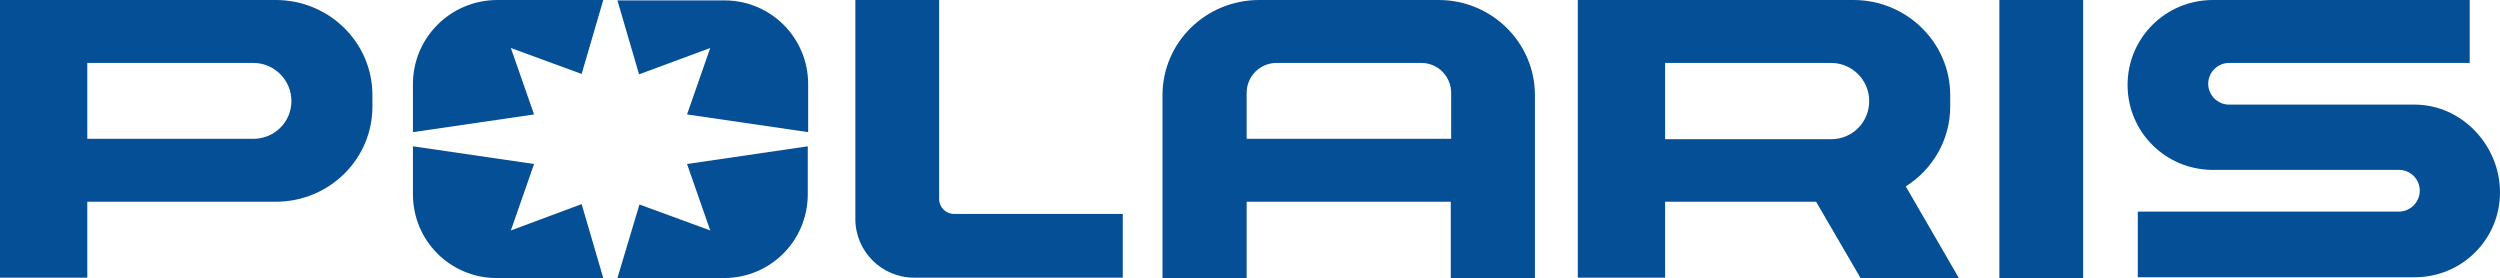
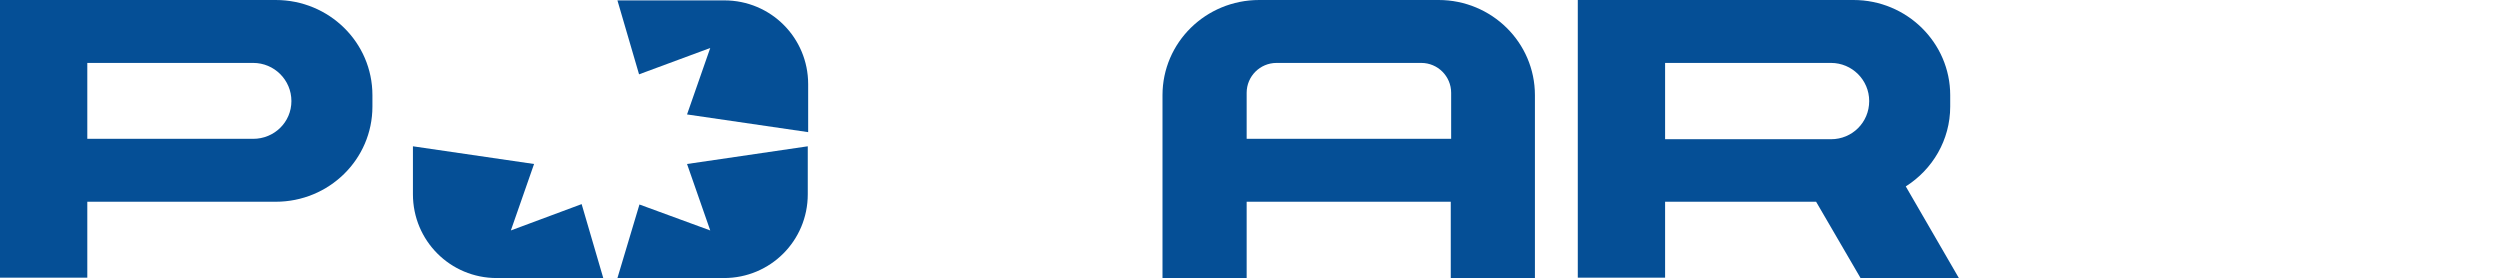
<svg xmlns="http://www.w3.org/2000/svg" version="1.1" id="Layer_1" x="0px" y="0px" width="635.7px" height="70.7px" viewBox="0 0 635.7 70.7" style="enable-background:new 0 0 635.7 70.7;" xml:space="preserve">
  <style type="text/css">
	.st0{fill:#054F96;}
</style>
  <g id="XMLID_17_">
-     <rect id="XMLID_356_" x="508.4" y="0" class="st0" width="21.3" height="70.7" />
    <path id="XMLID_309_" class="st0" d="M70.1,0H0v70.6h22.2V51.3h47.9c13.6,0,24.6-10.8,24.6-24.2v-2.9C94.7,10.8,83.7,0,70.1,0z    M64.4,35.3H22.2V16h42.2c5.3,0,9.7,4.3,9.7,9.7S69.7,35.3,64.4,35.3z" />
    <path id="XMLID_306_" class="st0" d="M484.6,47.4c6.8-4.3,11.3-11.8,11.3-20.3v-2.9c0-13.3-11-24.2-24.6-24.2h-70.1v70.6h22.2V51.3   h38.4l11.3,19.4h25L484.6,47.4z M423.4,35.3V16h42.2c5.3,0,9.7,4.3,9.7,9.7s-4.3,9.7-9.7,9.7H423.4z" />
-     <path id="XMLID_305_" class="st0" d="M614,26.6h-47.2c-2.9,0-5.3-2.4-5.3-5.3c0-2.9,2.4-5.3,5.3-5.3H628V0h-65.3   c-12,0-21.7,9.6-21.7,21.6s9.7,21.6,21.7,21.6H610c3,0,5.3,2.4,5.3,5.3c0,2.9-2.4,5.3-5.3,5.3h-66.4v16.7H614   c12,0,21.7-9.6,21.7-21.6C635.7,37,626,26.6,614,26.6z" />
    <g id="XMLID_300_">
      <path id="XMLID_304_" class="st0" d="M180.6,12.2l-5.9,16.9l30.8,4.5V21.4c0-11.8-9.5-21.3-21.3-21.3H157l5.5,18.8L180.6,12.2z" />
      <path id="XMLID_303_" class="st0" d="M174.7,41.7l5.9,16.9l-18-6.6L157,70.7h27.1c11.8,0,21.3-9.5,21.3-21.3V37.2L174.7,41.7z" />
-       <path id="XMLID_302_" class="st0" d="M105,21.4l0,12.2l30.8-4.5l-5.9-16.9l18,6.6l5.5-18.8h-27.1C114.5,0.1,105,9.6,105,21.4z" />
      <path id="XMLID_301_" class="st0" d="M129.9,58.6l5.9-16.9L105,37.2l0,12.2c0,11.8,9.5,21.3,21.3,21.3h27.1l-5.5-18.8L129.9,58.6z    " />
    </g>
-     <path id="XMLID_299_" class="st0" d="M242.6,54.4c-2.1,0-3.8-1.7-3.8-3.8V0h-21.3v55.7c0,8.2,6.7,14.9,14.9,14.9h53.1V54.4H242.6z" />
    <path id="XMLID_18_" class="st0" d="M365.8,0h-45.6c-13.6,0-24.6,10.8-24.6,24.2v46.5H317V51.3h51.9v19.4h21.4V24.2   C390.3,10.8,379.3,0,365.8,0z M368.9,35.3H317V23.6c0-4.2,3.4-7.6,7.6-7.6H343l0,0v0h18.4c4.2,0,7.6,3.4,7.6,7.6V35.3z" />
  </g>
</svg>